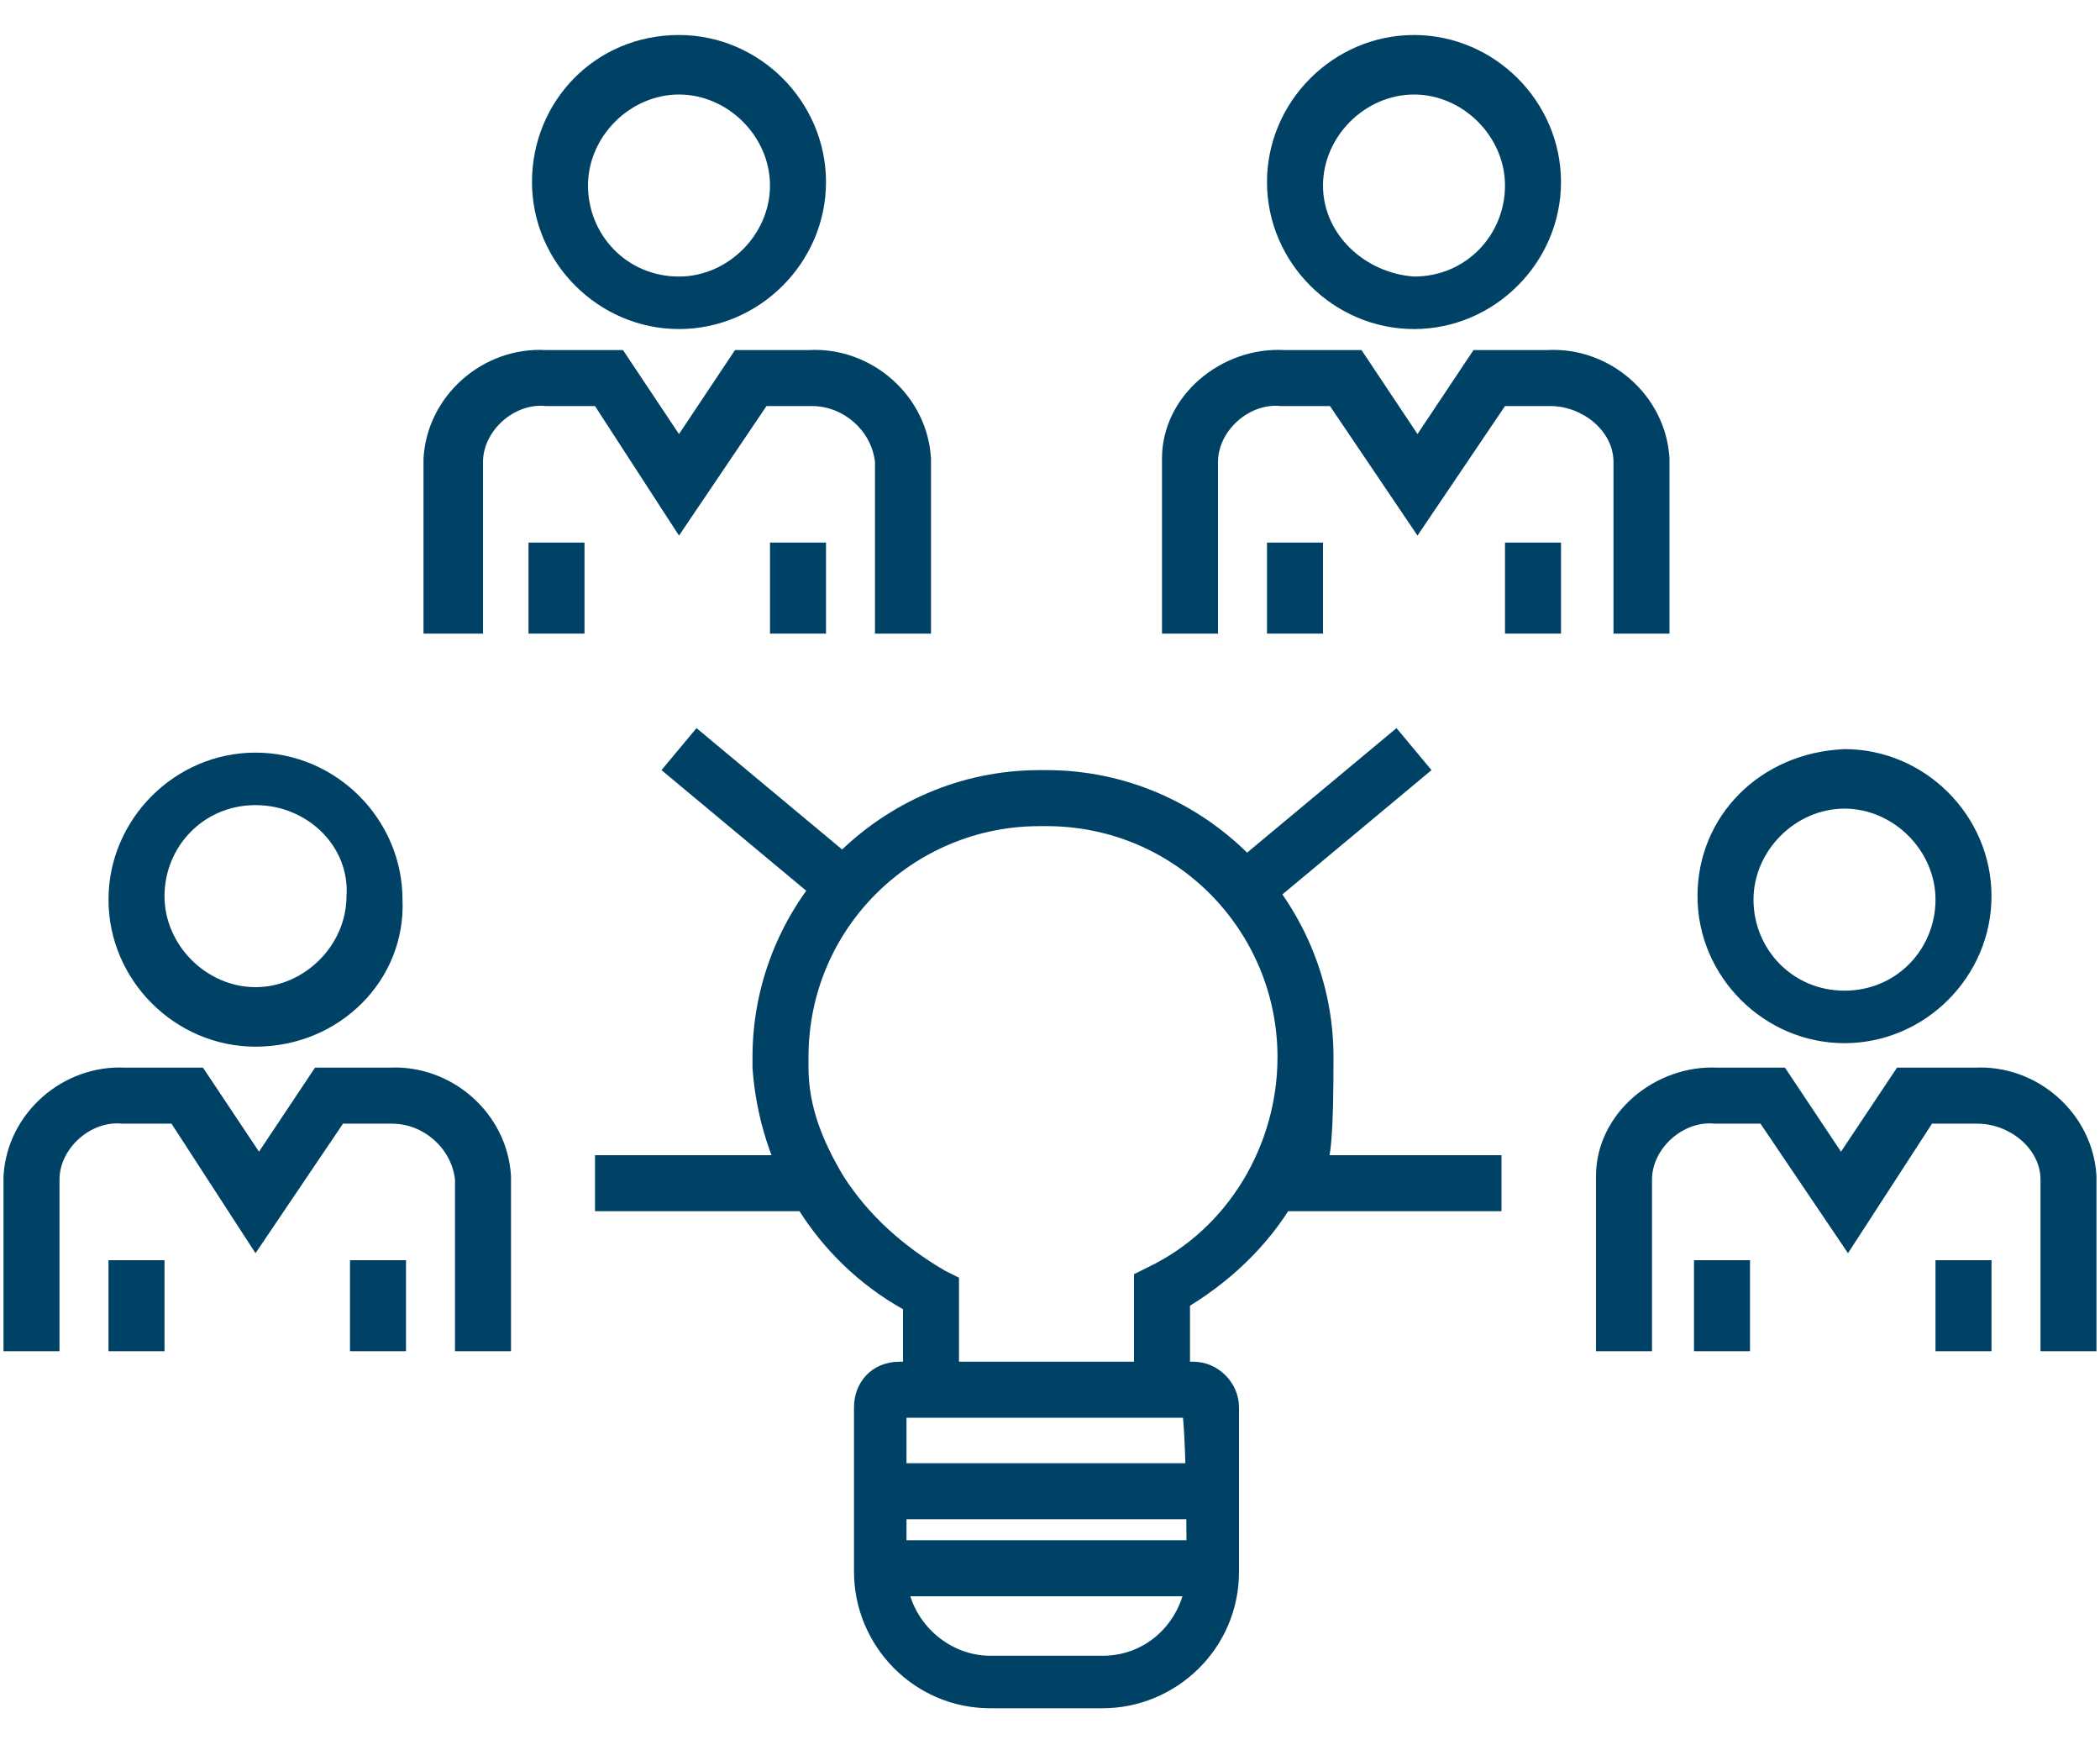
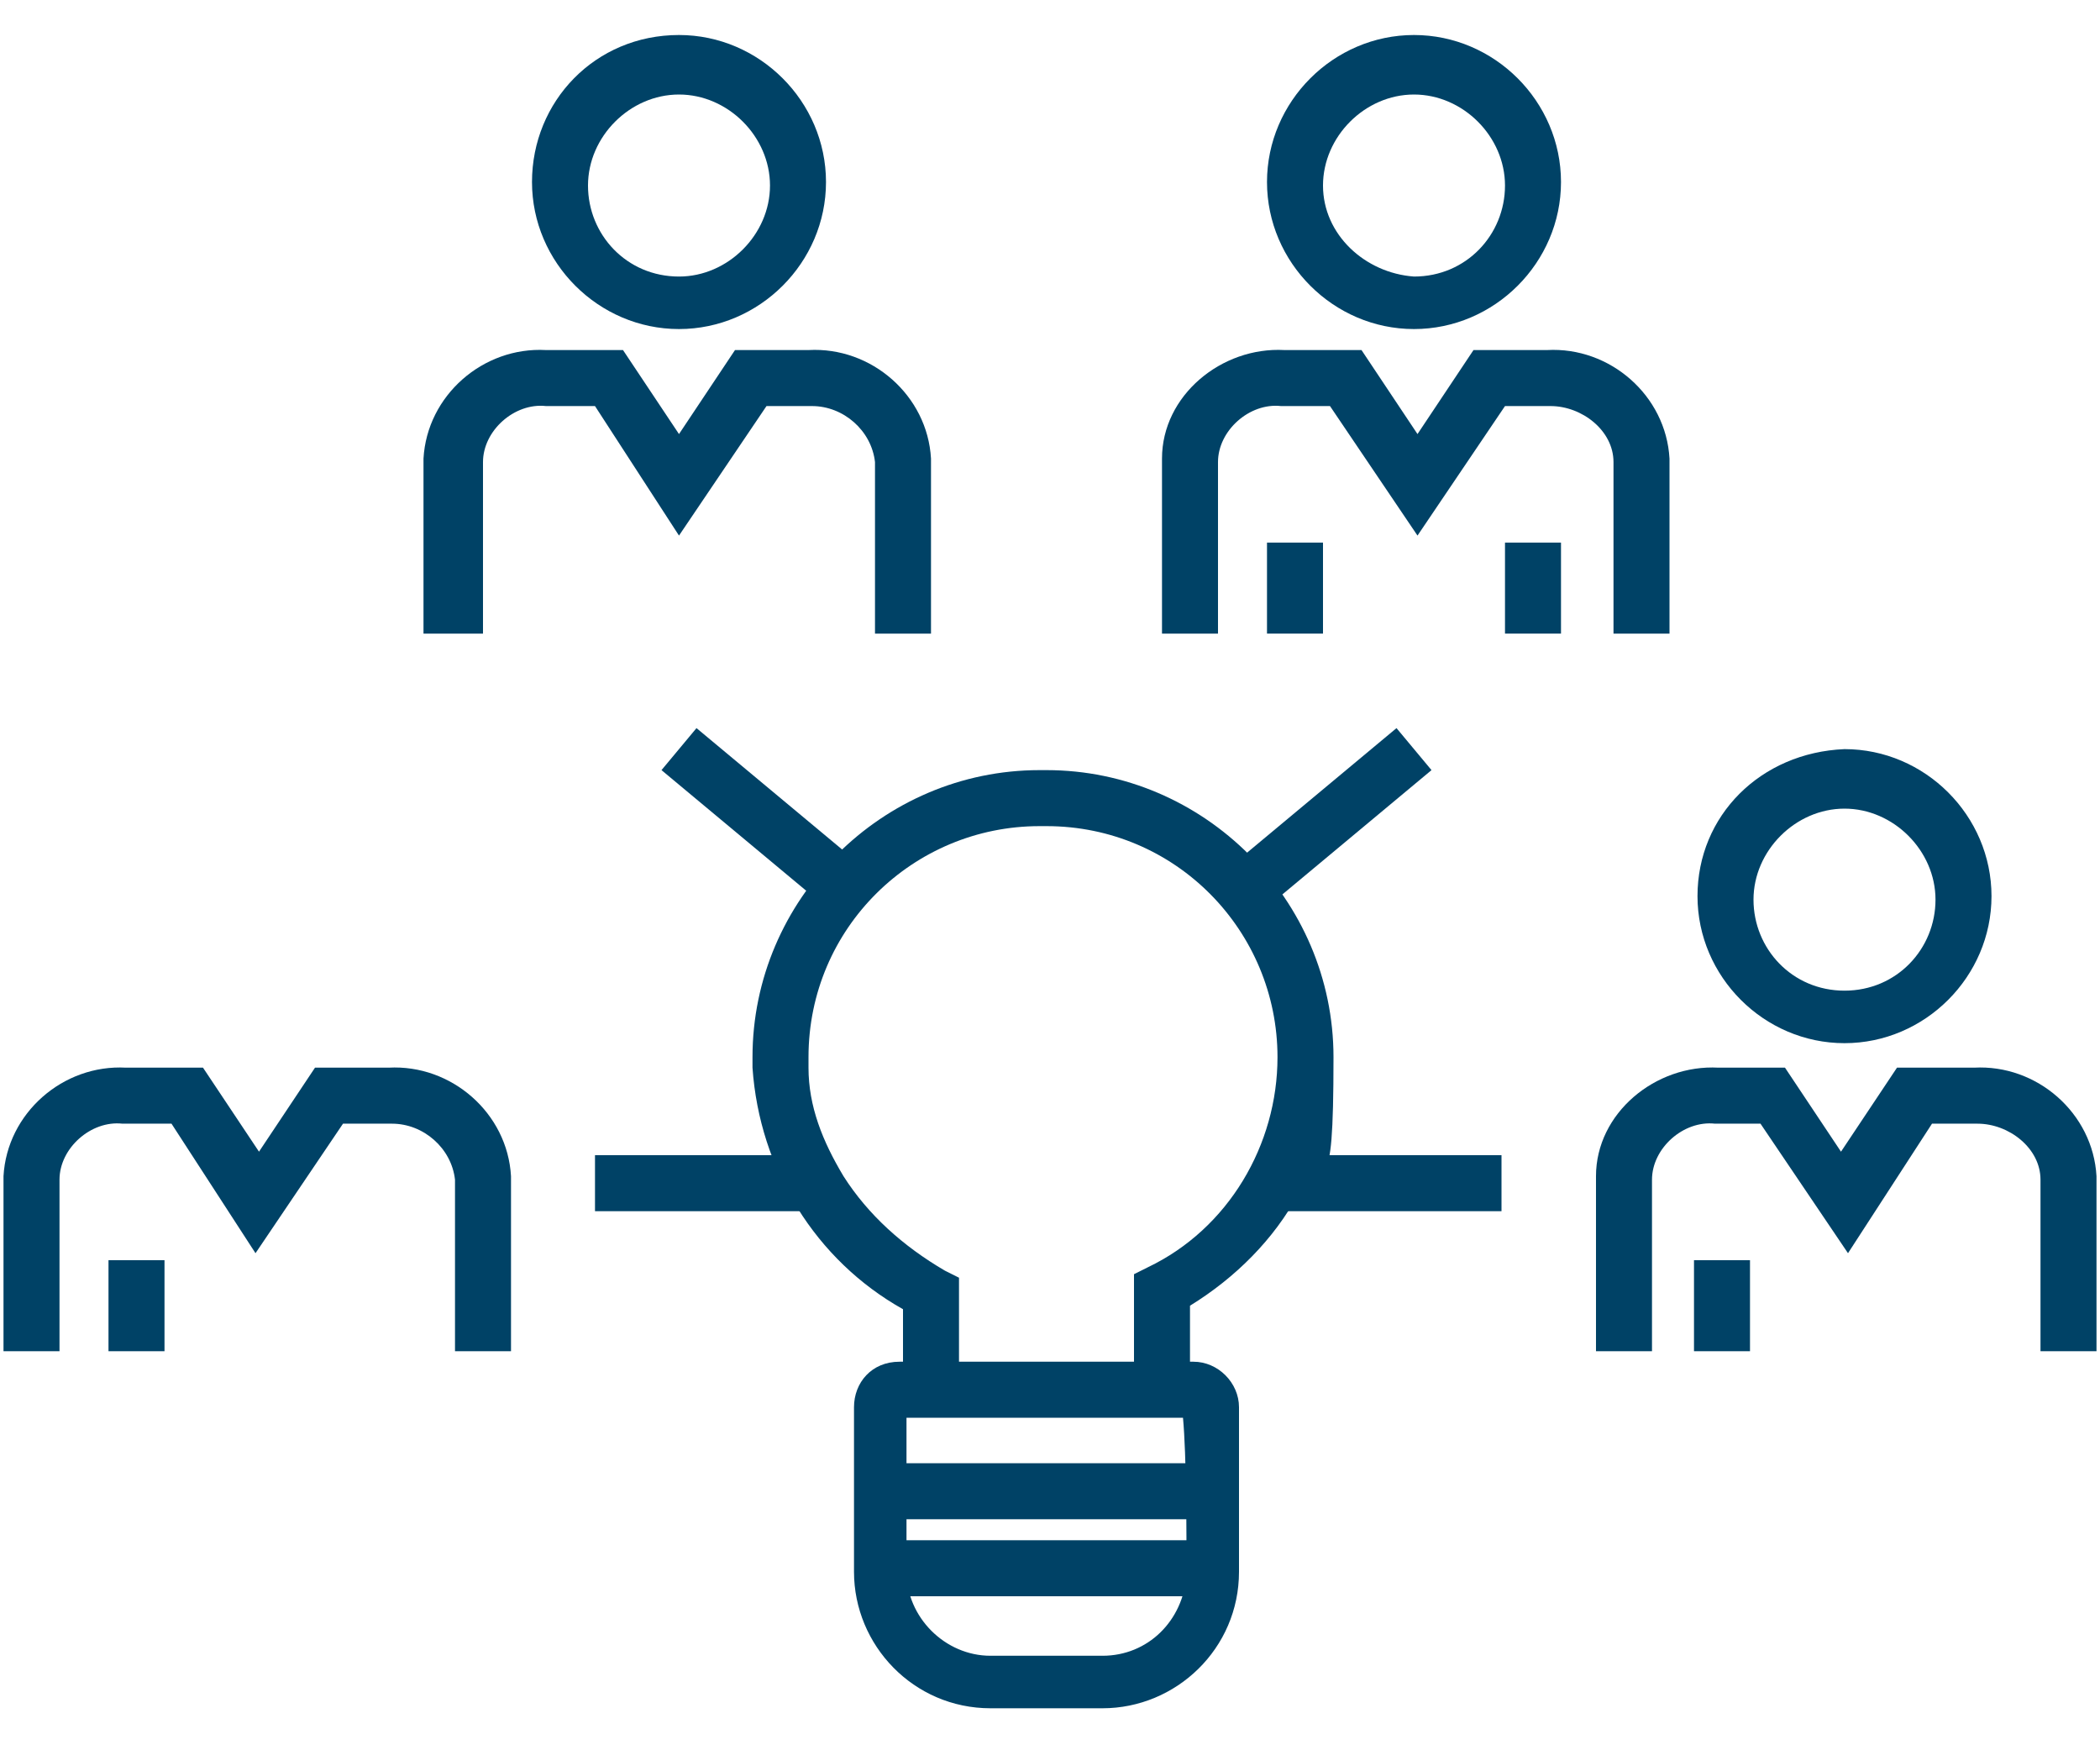
<svg xmlns="http://www.w3.org/2000/svg" id="icon" version="1.1" viewBox="0 0 60 50">
  <defs>
    <style>
      .st0 {
        fill: none;
      }

      .st1 {
        fill: #004266;
      }

      .st2 {
        clip-path: url(#clippath);
      }
    </style>
    <clipPath id="clippath">
      <rect class="st0" x=".1" y="1" width="59.8" height="47.8" />
    </clipPath>
  </defs>
  <g class="st2">
    <g>
      <path class="st1" d="M27.4,39.7h-1.6v-2.3c-2.5-1.4-4.1-4-4.3-6.9v-.3c0-4.5,3.7-8.2,8.2-8.2h.2c4.5,0,8.2,3.7,8.2,8.2s-.3,2.7-1,3.9c-.7,1.3-1.8,2.4-3.1,3.2v2.3h-1.6v-3.2l.4-.2c2.3-1.1,3.7-3.5,3.7-6,0-3.6-2.9-6.6-6.6-6.6h-.2c-3.6,0-6.6,2.9-6.6,6.6v.3c0,1.1.4,2.1,1,3.1.7,1.1,1.7,2,2.9,2.7l.4.2s0,3.2,0,3.2Z" />
      <path class="st1" d="M25.7,38.9h8.4c.7,0,1.3.6,1.3,1.3v4.7c0,2.2-1.8,3.9-3.9,3.9h-3.2c-2.2,0-3.9-1.8-3.9-3.9v-4.7c0-.7.5-1.3,1.3-1.3ZM33.8,40.5h-7.9v4.4c0,1.3,1.1,2.4,2.4,2.4h3.2c1.3,0,2.3-1,2.4-2.3,0-1.3,0-3.4-.1-4.5Z" />
      <path class="st1" d="M34.3,43.4h-8.9v-1.6h8.9v1.6Z" />
      <path class="st1" d="M34.3,45.6h-8.9v-1.6h8.9v1.6Z" />
      <path class="st1" d="M23.7,26l-4.8-4,1-1.2,4.8,4-1,1.2Z" />
      <path class="st1" d="M23.4,34.6h-6.4v-1.6h6.4v1.6Z" />
      <path class="st1" d="M42.9,34.6h-6.4v-1.6h6.4v1.6Z" />
      <path class="st1" d="M36.1,26l-1-1.2,4.8-4,1,1.2-4.8,4Z" />
      <path class="st1" d="M34.8,18.1h-1.6v-5c0-1.8,1.7-3.2,3.5-3.1h2.2l1.6,2.4,1.6-2.4h2.1c1.8-.1,3.4,1.3,3.5,3.1h0v5h-1.6v-4.9c0-.9-.9-1.6-1.8-1.6h-1.3l-2.5,3.7-2.5-3.7h-1.4c-.9-.1-1.8.7-1.8,1.6v4.9Z" />
      <path class="st1" d="M44.6,18.1h-1.6v-2.6h1.6v2.6Z" />
      <path class="st1" d="M37.8,18.1h-1.6v-2.6h1.6v2.6Z" />
      <path class="st1" d="M40.4,1h0c2.3,0,4.2,1.9,4.2,4.2s-1.9,4.2-4.2,4.2-4.2-1.9-4.2-4.2h0c0-2.3,1.9-4.2,4.2-4.2ZM40.4,7.9c1.5,0,2.6-1.2,2.6-2.6s-1.2-2.6-2.6-2.6-2.6,1.2-2.6,2.6h0c0,1.4,1.2,2.5,2.6,2.6Z" />
      <path class="st1" d="M13.7,18.1h-1.6v-5c.1-1.8,1.7-3.2,3.5-3.1h2.2l1.6,2.4,1.6-2.4h2.1c1.8-.1,3.4,1.3,3.5,3.1h0v5h-1.6v-4.9c-.1-.9-.9-1.6-1.8-1.6h-1.3l-2.5,3.7-2.4-3.7h-1.4c-.9-.1-1.8.7-1.8,1.6v4.9h-.1Z" />
-       <path class="st1" d="M23.6,18.1h-1.6v-2.6h1.6v2.6Z" />
-       <path class="st1" d="M16.7,18.1h-1.6v-2.6h1.6v2.6Z" />
      <path class="st1" d="M19.4,1h0c2.3,0,4.2,1.9,4.2,4.2s-1.9,4.2-4.2,4.2-4.2-1.9-4.2-4.2h0c0-2.3,1.8-4.2,4.2-4.2ZM19.4,7.9c1.4,0,2.6-1.2,2.6-2.6s-1.2-2.6-2.6-2.6-2.6,1.2-2.6,2.6,1.1,2.6,2.6,2.6Z" />
      <path class="st1" d="M1.7,38.6H.1v-5c.1-1.8,1.7-3.2,3.5-3.1h2.2l1.6,2.4,1.6-2.4h2.1c1.8-.1,3.4,1.3,3.5,3.1h0v5h-1.6v-4.9c-.1-.9-.9-1.6-1.8-1.6h-1.4l-2.5,3.7-2.4-3.7h-1.4c-.9-.1-1.8.7-1.8,1.6v4.9Z" />
-       <path class="st1" d="M11.6,38.6h-1.6v-2.6h1.6v2.6Z" />
      <path class="st1" d="M4.7,38.6h-1.6v-2.6h1.6v2.6Z" />
-       <path class="st1" d="M7.3,29.9c-2.3,0-4.2-1.9-4.2-4.2s1.9-4.2,4.2-4.2,4.2,1.9,4.2,4.2c.1,2.3-1.8,4.2-4.2,4.2ZM7.3,23c-1.5,0-2.6,1.2-2.6,2.6s1.2,2.6,2.6,2.6,2.6-1.2,2.6-2.6c.1-1.4-1.1-2.6-2.6-2.6Z" />
      <path class="st1" d="M59.9,38.6h-1.6v-4.9c0-.9-.9-1.6-1.8-1.6h-1.3l-2.4,3.7-2.5-3.7h-1.3c-.9-.1-1.8.7-1.8,1.6v4.9h-1.6v-5c0-1.8,1.7-3.2,3.5-3.1h1.9l1.6,2.4,1.6-2.4h2.2c1.8-.1,3.4,1.3,3.5,3.1h0s0,5,0,5Z" />
      <path class="st1" d="M50,38.6h-1.6v-2.6h1.6v2.6Z" />
-       <path class="st1" d="M56.9,38.6h-1.6v-2.6h1.6v2.6Z" />
      <path class="st1" d="M52.7,21.4h0c2.3,0,4.2,1.9,4.2,4.2s-1.9,4.2-4.2,4.2-4.2-1.9-4.2-4.2,1.8-4.1,4.2-4.2ZM52.7,28.3c1.5,0,2.6-1.2,2.6-2.6s-1.2-2.6-2.6-2.6-2.6,1.2-2.6,2.6h0c0,1.4,1.1,2.6,2.6,2.6Z" />
    </g>
  </g>
</svg>